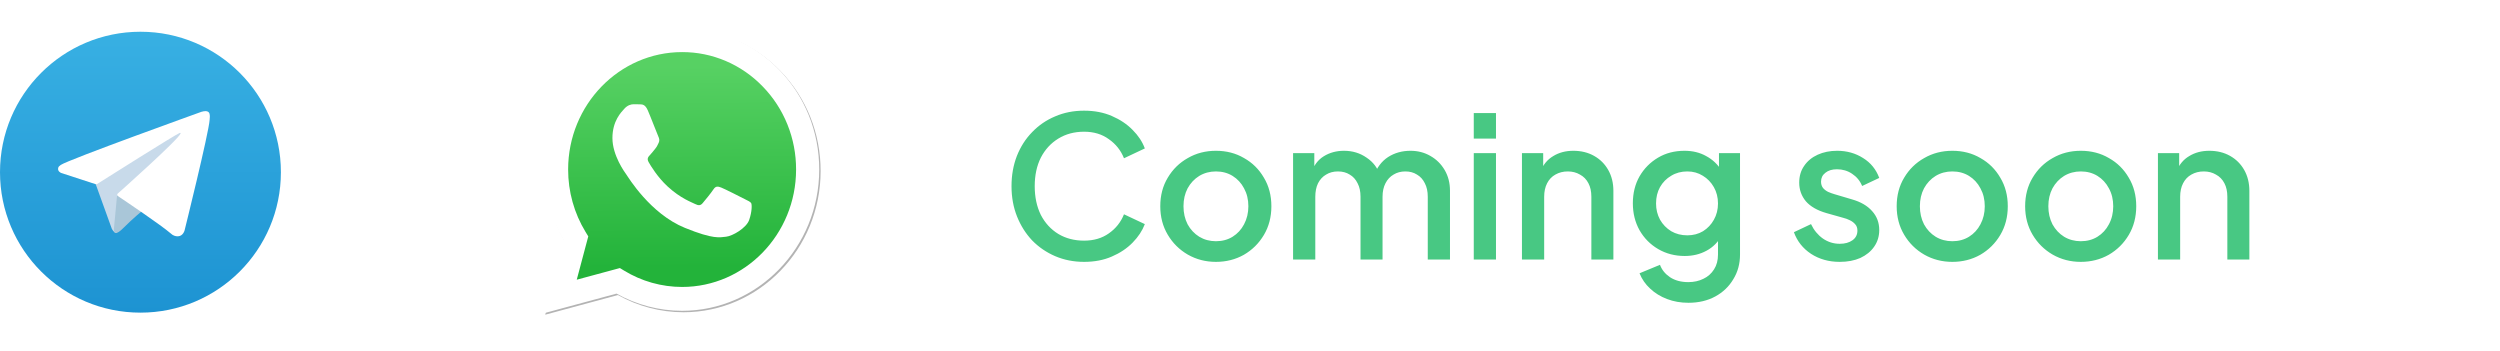
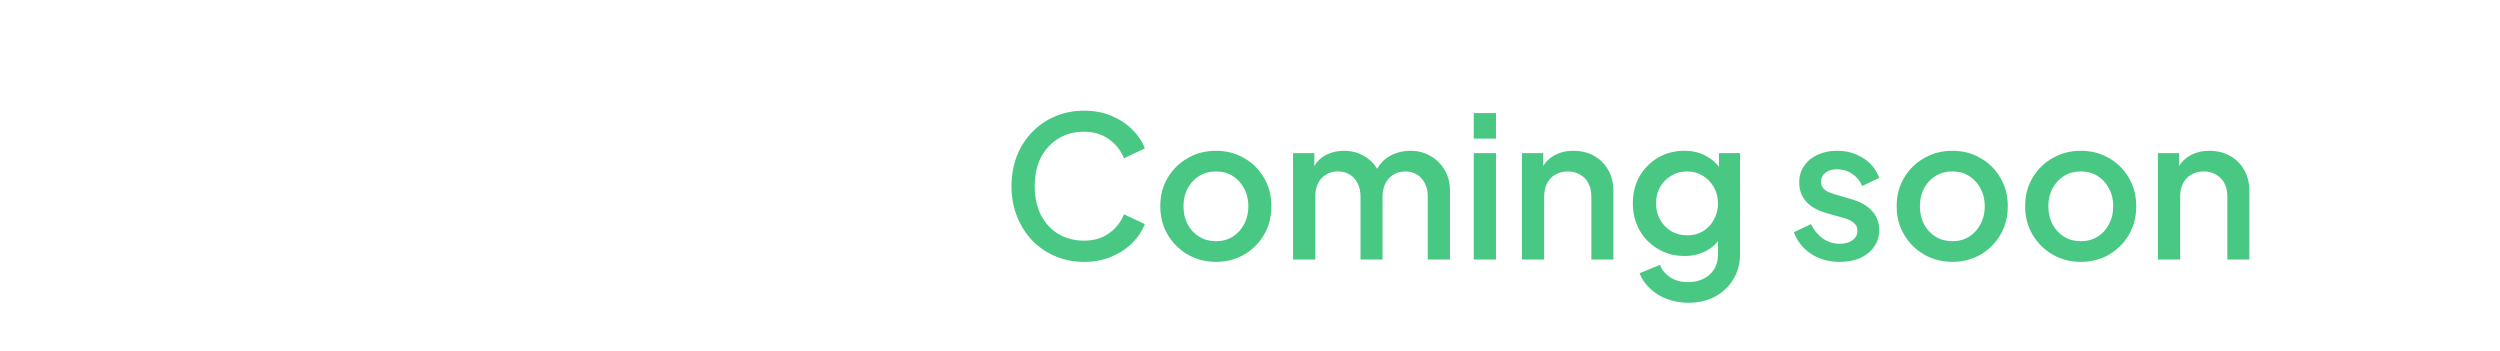
<svg xmlns="http://www.w3.org/2000/svg" width="178" height="25" viewBox="0 0 178 25" fill="none">
  <g clip-path="url(#clip0_7_406)">
    <path d="M10 22.26C15.523 22.26 20 17.783 20 12.26C20 6.737 15.523 2.26 10 2.26C4.477 2.26 0 6.737 0 12.26C0 17.783 4.477 22.26 10 22.26Z" fill="url(#paint0_linear_7_406)" />
-     <path d="M6.77 12.991L7.956 16.275C7.956 16.275 8.104 16.582 8.263 16.582C8.422 16.582 10.784 14.125 10.784 14.125L13.411 9.051L6.812 12.144L6.77 12.991Z" fill="#C8DAEA" />
    <path d="M8.342 13.833L8.114 16.254C8.114 16.254 8.019 16.995 8.761 16.254C9.502 15.512 10.212 14.94 10.212 14.94" fill="#A9C6D8" />
-     <path d="M6.791 13.108L4.35 12.313C4.35 12.313 4.059 12.195 4.152 11.927C4.172 11.871 4.211 11.824 4.327 11.743C4.868 11.366 14.336 7.963 14.336 7.963C14.336 7.963 14.604 7.873 14.761 7.933C14.8 7.945 14.835 7.967 14.863 7.997C14.891 8.028 14.91 8.064 14.918 8.104C14.935 8.175 14.943 8.247 14.94 8.32C14.939 8.382 14.931 8.44 14.925 8.532C14.868 9.462 13.142 16.406 13.142 16.406C13.142 16.406 13.039 16.812 12.669 16.826C12.578 16.829 12.487 16.814 12.403 16.781C12.318 16.748 12.24 16.699 12.175 16.635C11.449 16.011 8.94 14.325 8.386 13.954C8.373 13.945 8.363 13.934 8.355 13.921C8.347 13.908 8.342 13.894 8.34 13.879C8.333 13.84 8.375 13.791 8.375 13.791C8.375 13.791 12.744 9.908 12.86 9.5C12.869 9.469 12.835 9.453 12.79 9.467C12.499 9.574 7.469 12.75 6.914 13.101C6.874 13.113 6.832 13.116 6.791 13.108Z" fill="white" />
  </g>
  <g clip-path="url(#clip1_7_406)">
    <g filter="url(#filter0_f_7_406)">
      <path d="M44.236 19.188L44.532 19.369C45.778 20.131 47.206 20.534 48.662 20.534H48.666C53.138 20.534 56.778 16.785 56.78 12.176C56.781 9.943 55.938 7.843 54.406 6.263C53.654 5.484 52.76 4.867 51.775 4.446C50.791 4.025 49.735 3.81 48.669 3.812C44.193 3.812 40.552 7.561 40.551 12.17C40.549 13.743 40.979 15.285 41.791 16.617L41.984 16.934L41.164 20.017L44.236 19.188ZM38.82 22.407L40.206 17.196C39.351 15.671 38.902 13.941 38.902 12.169C38.905 6.624 43.284 2.114 48.666 2.114C51.277 2.115 53.728 3.162 55.572 5.063C57.415 6.964 58.43 9.49 58.429 12.177C58.426 17.721 54.046 22.233 48.666 22.233H48.661C47.027 22.232 45.422 21.809 43.996 21.008L38.82 22.407Z" fill="#B3B3B3" />
    </g>
-     <path d="M38.721 22.303L40.106 17.093C39.25 15.564 38.801 13.83 38.803 12.066C38.805 6.521 43.184 2.01 48.566 2.01C51.178 2.012 53.629 3.059 55.472 4.96C57.316 6.86 58.33 9.387 58.329 12.074C58.327 17.618 53.947 22.129 48.566 22.129H48.562C46.928 22.128 45.322 21.706 43.896 20.905L38.721 22.303Z" fill="white" />
    <path d="M48.569 3.709C44.093 3.709 40.453 7.458 40.451 12.066C40.449 13.64 40.879 15.182 41.692 16.514L41.885 16.83L41.065 19.914L44.136 19.085L44.433 19.266C45.678 20.027 47.106 20.43 48.563 20.431H48.566C53.039 20.431 56.679 16.681 56.681 12.073C56.684 10.975 56.476 9.886 56.068 8.871C55.661 7.857 55.062 6.935 54.306 6.16C53.555 5.381 52.661 4.763 51.676 4.343C50.691 3.922 49.635 3.707 48.569 3.709Z" fill="url(#paint1_linear_7_406)" />
    <path fill-rule="evenodd" clip-rule="evenodd" d="M46.125 7.862C45.943 7.443 45.75 7.435 45.576 7.428L45.109 7.422C44.946 7.422 44.682 7.485 44.458 7.736C44.235 7.988 43.605 8.596 43.605 9.832C43.605 11.069 44.479 12.264 44.6 12.432C44.722 12.599 46.288 15.218 48.768 16.225C50.828 17.062 51.248 16.896 51.695 16.854C52.142 16.812 53.138 16.246 53.342 15.659C53.545 15.072 53.545 14.57 53.484 14.464C53.423 14.359 53.26 14.297 53.016 14.171C52.772 14.045 51.573 13.437 51.349 13.353C51.126 13.27 50.963 13.228 50.8 13.479C50.638 13.731 50.171 14.297 50.028 14.464C49.886 14.632 49.744 14.653 49.499 14.528C49.255 14.402 48.47 14.136 47.538 13.28C46.813 12.614 46.323 11.791 46.181 11.54C46.038 11.289 46.166 11.152 46.288 11.027C46.397 10.915 46.532 10.734 46.654 10.587C46.776 10.44 46.816 10.335 46.898 10.168C46.979 10 46.938 9.853 46.877 9.728C46.816 9.602 46.342 8.359 46.125 7.862Z" fill="white" />
  </g>
  <path d="M77.186 18.645C76.449 18.645 75.763 18.51 75.128 18.239C74.503 17.969 73.957 17.596 73.49 17.119C73.033 16.634 72.673 16.065 72.412 15.412C72.151 14.758 72.02 14.04 72.02 13.255C72.02 12.481 72.146 11.767 72.398 11.114C72.659 10.451 73.023 9.882 73.49 9.406C73.957 8.92 74.503 8.547 75.128 8.286C75.753 8.015 76.439 7.88 77.186 7.88C77.923 7.88 78.581 8.006 79.16 8.258C79.748 8.51 80.243 8.841 80.644 9.252C81.045 9.653 81.335 10.091 81.512 10.568L80.028 11.268C79.804 10.707 79.445 10.255 78.95 9.91C78.465 9.555 77.877 9.378 77.186 9.378C76.495 9.378 75.884 9.541 75.352 9.868C74.82 10.194 74.405 10.647 74.106 11.226C73.817 11.804 73.672 12.481 73.672 13.255C73.672 14.03 73.817 14.711 74.106 15.3C74.405 15.878 74.82 16.331 75.352 16.657C75.884 16.975 76.495 17.134 77.186 17.134C77.877 17.134 78.465 16.961 78.95 16.616C79.445 16.27 79.804 15.818 80.028 15.258L81.512 15.957C81.335 16.424 81.045 16.863 80.644 17.273C80.243 17.684 79.748 18.015 79.16 18.267C78.581 18.52 77.923 18.645 77.186 18.645ZM86.574 18.645C85.846 18.645 85.179 18.473 84.572 18.128C83.975 17.782 83.499 17.311 83.144 16.713C82.789 16.116 82.612 15.44 82.612 14.684C82.612 13.918 82.789 13.242 83.144 12.653C83.499 12.056 83.975 11.589 84.572 11.254C85.169 10.908 85.837 10.736 86.574 10.736C87.321 10.736 87.988 10.908 88.576 11.254C89.173 11.589 89.645 12.056 89.99 12.653C90.345 13.242 90.522 13.918 90.522 14.684C90.522 15.449 90.345 16.13 89.99 16.727C89.635 17.325 89.159 17.796 88.562 18.142C87.965 18.477 87.302 18.645 86.574 18.645ZM86.574 17.175C87.022 17.175 87.419 17.068 87.764 16.854C88.109 16.639 88.38 16.345 88.576 15.972C88.781 15.589 88.884 15.159 88.884 14.684C88.884 14.207 88.781 13.783 88.576 13.409C88.38 13.036 88.109 12.742 87.764 12.527C87.419 12.313 87.022 12.206 86.574 12.206C86.135 12.206 85.739 12.313 85.384 12.527C85.039 12.742 84.763 13.036 84.558 13.409C84.362 13.783 84.264 14.207 84.264 14.684C84.264 15.159 84.362 15.589 84.558 15.972C84.763 16.345 85.039 16.639 85.384 16.854C85.739 17.068 86.135 17.175 86.574 17.175ZM92.067 18.477V10.903H93.579V12.541L93.383 12.29C93.541 11.776 93.831 11.389 94.251 11.127C94.671 10.866 95.151 10.736 95.693 10.736C96.299 10.736 96.836 10.899 97.303 11.226C97.779 11.543 98.096 11.967 98.255 12.499L97.807 12.541C98.031 11.935 98.371 11.482 98.829 11.184C99.295 10.885 99.827 10.736 100.425 10.736C100.947 10.736 101.419 10.857 101.839 11.1C102.268 11.342 102.609 11.678 102.861 12.107C103.113 12.537 103.239 13.027 103.239 13.578V18.477H101.657V14.011C101.657 13.629 101.587 13.307 101.447 13.046C101.316 12.775 101.129 12.569 100.887 12.43C100.653 12.28 100.378 12.206 100.061 12.206C99.743 12.206 99.463 12.28 99.221 12.43C98.978 12.569 98.787 12.775 98.647 13.046C98.507 13.316 98.437 13.638 98.437 14.011V18.477H96.869V14.011C96.869 13.629 96.799 13.307 96.659 13.046C96.528 12.775 96.341 12.569 96.099 12.43C95.865 12.28 95.585 12.206 95.259 12.206C94.941 12.206 94.661 12.28 94.419 12.43C94.176 12.569 93.985 12.775 93.845 13.046C93.714 13.316 93.649 13.638 93.649 14.011V18.477H92.067ZM104.932 18.477V10.903H106.514V18.477H104.932ZM104.932 9.868V8.048H106.514V9.868H104.932ZM108.363 18.477V10.903H109.875V12.387L109.693 12.191C109.88 11.716 110.179 11.356 110.589 11.114C111 10.861 111.476 10.736 112.017 10.736C112.577 10.736 113.072 10.857 113.501 11.1C113.931 11.342 114.267 11.678 114.509 12.107C114.752 12.537 114.873 13.031 114.873 13.591V18.477H113.305V14.011C113.305 13.629 113.235 13.307 113.095 13.046C112.955 12.775 112.755 12.569 112.493 12.43C112.241 12.28 111.952 12.206 111.625 12.206C111.299 12.206 111.005 12.28 110.743 12.43C110.491 12.569 110.295 12.775 110.155 13.046C110.015 13.316 109.945 13.638 109.945 14.011V18.477H108.363ZM120.221 21.558C119.67 21.558 119.161 21.469 118.695 21.291C118.228 21.114 117.827 20.867 117.491 20.549C117.155 20.241 116.903 19.878 116.735 19.457L118.191 18.855C118.321 19.21 118.559 19.504 118.905 19.738C119.259 19.971 119.693 20.087 120.207 20.087C120.608 20.087 120.967 20.008 121.285 19.849C121.602 19.7 121.854 19.476 122.041 19.177C122.227 18.888 122.321 18.538 122.321 18.128V16.419L122.601 16.741C122.339 17.227 121.975 17.596 121.509 17.848C121.051 18.099 120.533 18.226 119.955 18.226C119.255 18.226 118.625 18.062 118.065 17.735C117.505 17.409 117.061 16.961 116.735 16.392C116.417 15.822 116.259 15.183 116.259 14.473C116.259 13.755 116.417 13.116 116.735 12.556C117.061 11.995 117.5 11.552 118.051 11.226C118.601 10.899 119.231 10.736 119.941 10.736C120.519 10.736 121.033 10.861 121.481 11.114C121.938 11.356 122.311 11.711 122.601 12.178L122.391 12.569V10.903H123.889V18.128C123.889 18.781 123.73 19.364 123.413 19.878C123.105 20.4 122.675 20.811 122.125 21.11C121.574 21.408 120.939 21.558 120.221 21.558ZM120.137 16.756C120.557 16.756 120.93 16.657 121.257 16.462C121.583 16.256 121.84 15.986 122.027 15.649C122.223 15.304 122.321 14.917 122.321 14.488C122.321 14.058 122.223 13.671 122.027 13.325C121.831 12.98 121.569 12.71 121.243 12.514C120.916 12.308 120.547 12.206 120.137 12.206C119.707 12.206 119.325 12.308 118.989 12.514C118.653 12.71 118.387 12.98 118.191 13.325C118.004 13.662 117.911 14.049 117.911 14.488C117.911 14.908 118.004 15.29 118.191 15.636C118.387 15.981 118.653 16.256 118.989 16.462C119.325 16.657 119.707 16.756 120.137 16.756ZM130.988 18.645C130.213 18.645 129.532 18.454 128.944 18.072C128.365 17.689 127.959 17.175 127.726 16.532L128.944 15.957C129.149 16.387 129.429 16.727 129.784 16.98C130.148 17.232 130.549 17.358 130.988 17.358C131.361 17.358 131.664 17.273 131.898 17.105C132.131 16.938 132.248 16.709 132.248 16.419C132.248 16.233 132.196 16.084 132.094 15.972C131.991 15.85 131.86 15.752 131.702 15.678C131.552 15.603 131.398 15.547 131.24 15.509L130.05 15.174C129.396 14.987 128.906 14.707 128.58 14.334C128.262 13.951 128.104 13.508 128.104 13.004C128.104 12.546 128.22 12.149 128.454 11.813C128.687 11.468 129.009 11.202 129.42 11.015C129.83 10.829 130.292 10.736 130.806 10.736C131.496 10.736 132.112 10.908 132.654 11.254C133.195 11.589 133.578 12.061 133.802 12.668L132.584 13.242C132.434 12.877 132.196 12.588 131.87 12.373C131.552 12.159 131.193 12.052 130.792 12.052C130.446 12.052 130.171 12.136 129.966 12.303C129.76 12.462 129.658 12.672 129.658 12.934C129.658 13.111 129.704 13.26 129.798 13.382C129.891 13.493 130.012 13.587 130.162 13.662C130.311 13.727 130.465 13.783 130.624 13.829L131.856 14.194C132.481 14.371 132.962 14.651 133.298 15.034C133.634 15.407 133.802 15.855 133.802 16.378C133.802 16.826 133.68 17.222 133.438 17.567C133.204 17.904 132.878 18.169 132.458 18.366C132.038 18.552 131.548 18.645 130.988 18.645ZM139.006 18.645C138.278 18.645 137.61 18.473 137.004 18.128C136.406 17.782 135.93 17.311 135.576 16.713C135.221 16.116 135.044 15.44 135.044 14.684C135.044 13.918 135.221 13.242 135.576 12.653C135.93 12.056 136.406 11.589 137.004 11.254C137.601 10.908 138.268 10.736 139.006 10.736C139.752 10.736 140.42 10.908 141.008 11.254C141.605 11.589 142.076 12.056 142.422 12.653C142.776 13.242 142.954 13.918 142.954 14.684C142.954 15.449 142.776 16.13 142.422 16.727C142.067 17.325 141.591 17.796 140.994 18.142C140.396 18.477 139.734 18.645 139.006 18.645ZM139.006 17.175C139.454 17.175 139.85 17.068 140.196 16.854C140.541 16.639 140.812 16.345 141.008 15.972C141.213 15.589 141.316 15.159 141.316 14.684C141.316 14.207 141.213 13.783 141.008 13.409C140.812 13.036 140.541 12.742 140.196 12.527C139.85 12.313 139.454 12.206 139.006 12.206C138.567 12.206 138.17 12.313 137.816 12.527C137.47 12.742 137.195 13.036 136.99 13.409C136.794 13.783 136.696 14.207 136.696 14.684C136.696 15.159 136.794 15.589 136.99 15.972C137.195 16.345 137.47 16.639 137.816 16.854C138.17 17.068 138.567 17.175 139.006 17.175ZM148.152 18.645C147.424 18.645 146.757 18.473 146.15 18.128C145.553 17.782 145.077 17.311 144.722 16.713C144.368 16.116 144.19 15.44 144.19 14.684C144.19 13.918 144.368 13.242 144.722 12.653C145.077 12.056 145.553 11.589 146.15 11.254C146.748 10.908 147.415 10.736 148.152 10.736C148.899 10.736 149.566 10.908 150.154 11.254C150.752 11.589 151.223 12.056 151.568 12.653C151.923 13.242 152.1 13.918 152.1 14.684C152.1 15.449 151.923 16.13 151.568 16.727C151.214 17.325 150.738 17.796 150.14 18.142C149.543 18.477 148.88 18.645 148.152 18.645ZM148.152 17.175C148.6 17.175 148.997 17.068 149.342 16.854C149.688 16.639 149.958 16.345 150.154 15.972C150.36 15.589 150.462 15.159 150.462 14.684C150.462 14.207 150.36 13.783 150.154 13.409C149.958 13.036 149.688 12.742 149.342 12.527C148.997 12.313 148.6 12.206 148.152 12.206C147.714 12.206 147.317 12.313 146.962 12.527C146.617 12.742 146.342 13.036 146.136 13.409C145.94 13.783 145.842 14.207 145.842 14.684C145.842 15.159 145.94 15.589 146.136 15.972C146.342 16.345 146.617 16.639 146.962 16.854C147.317 17.068 147.714 17.175 148.152 17.175ZM153.645 18.477V10.903H155.157V12.387L154.975 12.191C155.161 11.716 155.46 11.356 155.871 11.114C156.281 10.861 156.757 10.736 157.299 10.736C157.859 10.736 158.353 10.857 158.783 11.1C159.212 11.342 159.548 11.678 159.791 12.107C160.033 12.537 160.155 13.031 160.155 13.591V18.477H158.587V14.011C158.587 13.629 158.517 13.307 158.377 13.046C158.237 12.775 158.036 12.569 157.775 12.43C157.523 12.28 157.233 12.206 156.907 12.206C156.58 12.206 156.286 12.28 156.025 12.43C155.773 12.569 155.577 12.775 155.437 13.046C155.297 13.316 155.227 13.638 155.227 14.011V18.477H153.645Z" fill="#48C883" />
  <defs>
    <filter id="filter0_f_7_406" x="34.72" y="-1.986" width="27.808" height="28.493" filterUnits="userSpaceOnUse" color-interpolation-filters="sRGB">
      <feFlood flood-opacity="0" result="BackgroundImageFix" />
      <feBlend mode="normal" in="SourceGraphic" in2="BackgroundImageFix" result="shape" />
      <feGaussianBlur stdDeviation="2.05" result="effect1_foregroundBlur_7_406" />
    </filter>
    <linearGradient id="paint0_linear_7_406" x1="10" y1="22.26" x2="10" y2="2.26" gradientUnits="userSpaceOnUse">
      <stop stop-color="#1D93D2" />
      <stop offset="1" stop-color="#38B0E3" />
    </linearGradient>
    <linearGradient id="paint1_linear_7_406" x1="48.401" y1="4.713" x2="48.488" y2="19.002" gradientUnits="userSpaceOnUse">
      <stop stop-color="#57D163" />
      <stop offset="1" stop-color="#23B33A" />
    </linearGradient>
    <clipPath id="clip0_7_406">
-       <rect width="20" height="20" fill="white" transform="translate(0 2.26)" />
-     </clipPath>
+       </clipPath>
    <clipPath id="clip1_7_406">
-       <rect width="23.25" height="24" fill="white" transform="translate(37 0.26)" />
-     </clipPath>
+       </clipPath>
  </defs>
</svg>